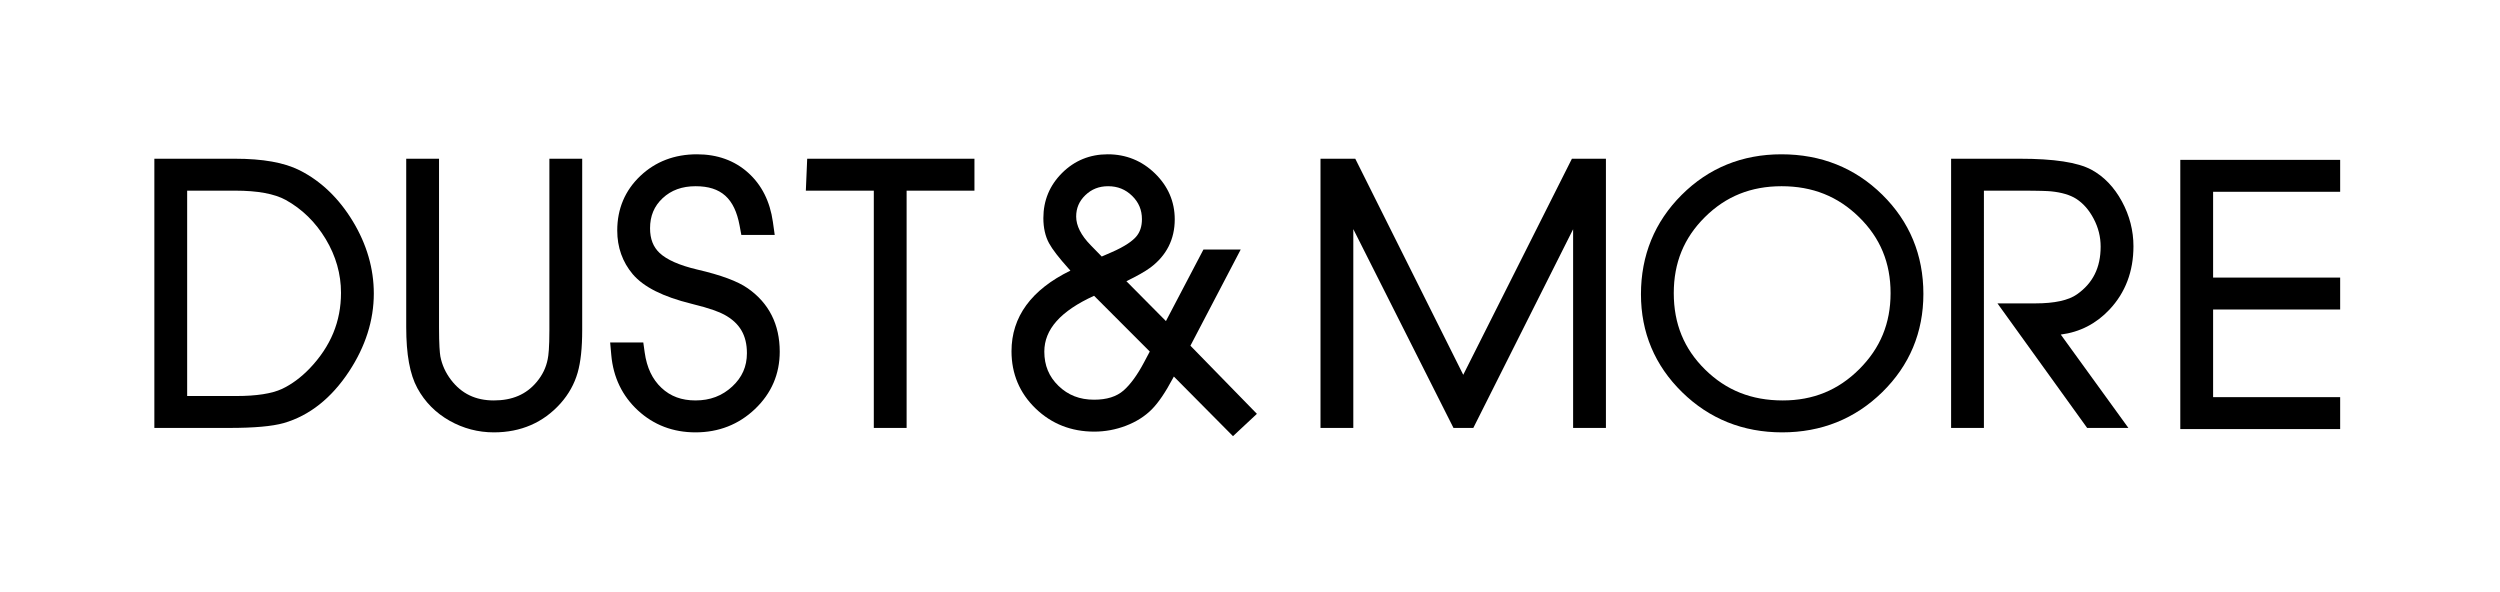
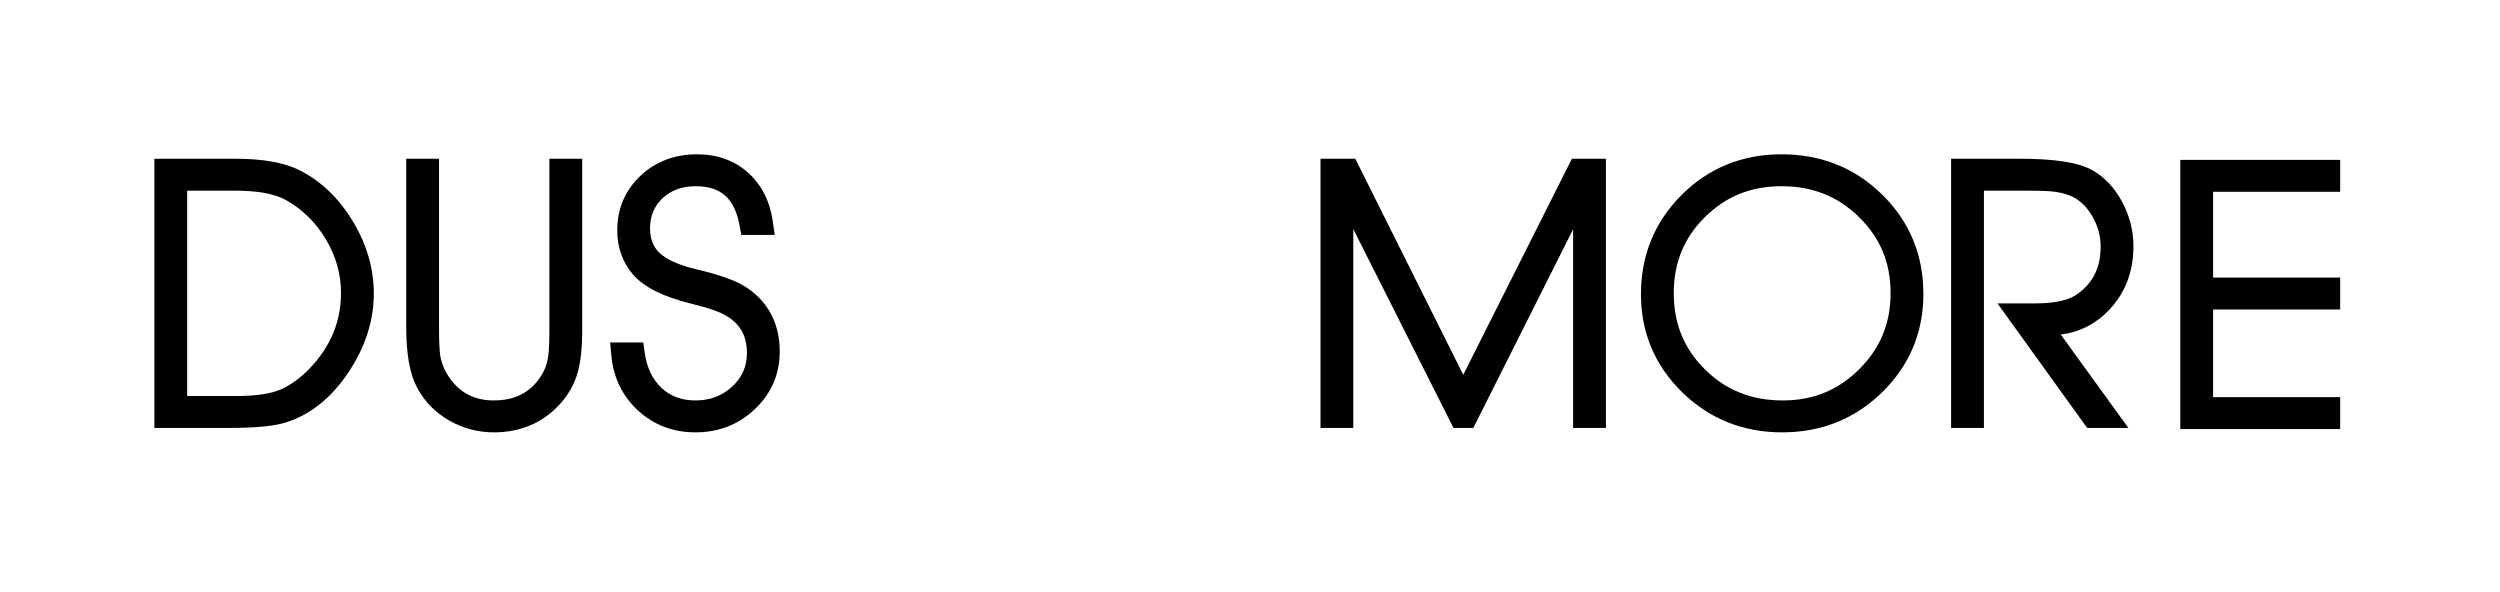
<svg xmlns="http://www.w3.org/2000/svg" xmlns:ns1="http://sodipodi.sourceforge.net/DTD/sodipodi-0.dtd" xmlns:ns2="http://www.inkscape.org/namespaces/inkscape" version="1.1" id="svg2" width="827.519" height="196" viewBox="0 0 827.519 196" ns1:docname="DM_blauw.ai">
  <defs id="defs6">
    <clipPath clipPathUnits="userSpaceOnUse" id="clipPath16">
      <path d="M 0,147 H 620.64 V 0 H 0 Z" id="path14" />
    </clipPath>
  </defs>
  <ns1:namedview id="namedview4" pagecolor="#000000" bordercolor="#000000" borderopacity="0.25" ns2:showpageshadow="2" ns2:pageopacity="0.0" ns2:pagecheckerboard="0" ns2:deskcolor="black" />
  <g id="g8" ns2:groupmode="layer" ns2:label="DM_blauw" transform="matrix(1.333,0,0,-1.333,0,196)">
    <g id="g10">
      <g id="g12" clip-path="url(#clipPath16)">
        <g id="g18" transform="translate(46.475,48.7)">
          <path d="m 0,0 h 12.246 c 4.969,0 8.769,0.591 11.296,1.758 2.385,1.121 4.705,2.834 6.882,5.088 5.229,5.49 7.778,11.642 7.778,18.789 0,4.658 -1.275,9.141 -3.788,13.325 -2.522,4.199 -5.866,7.471 -9.939,9.728 -2.782,1.529 -6.994,2.307 -12.509,2.307 L 0,50.995 Z M 10.353,-7.927 H -8.146 v 66.849 h 19.987 c 6.966,0 12.226,-0.939 16.082,-2.869 5.31,-2.683 9.755,-6.944 13.219,-12.67 3.455,-5.716 5.207,-11.749 5.207,-17.932 0,-6.648 -2.07,-13.159 -6.151,-19.353 -4.4,-6.667 -9.853,-10.975 -16.206,-12.813 -2.91,-0.817 -7.364,-1.212 -13.639,-1.212" style="fill:#000000;fill-opacity:1;fill-rule:nonzero;stroke:none" id="path20" />
        </g>
        <g id="g22" transform="translate(122.627,39.673)">
          <path d="m 0,0 c -3.894,0 -7.593,0.973 -10.992,2.89 -3.44,1.941 -6.13,4.661 -7.996,8.089 -1.862,3.418 -2.768,8.377 -2.768,15.161 v 41.809 h 8.147 V 26.08 c 0,-4.36 0.181,-6.336 0.333,-7.228 0.406,-2.09 1.274,-4.014 2.642,-5.816 C -8.007,9.601 -4.527,7.927 0,7.927 c 4.577,0 8.053,1.495 10.625,4.572 1.446,1.722 2.346,3.579 2.755,5.684 0.194,0.921 0.415,2.864 0.415,7.164 v 42.602 h 8.148 V 25.407 c 0,-4.465 -0.371,-7.929 -1.135,-10.595 C 20.009,12.025 18.581,9.462 16.566,7.195 12.288,2.418 6.716,0 0,0" style="fill:#000000;fill-opacity:1;fill-rule:nonzero;stroke:none" id="path24" />
        </g>
        <g id="g26" transform="translate(172.7,39.673)">
          <path d="m 0,0 c -5.559,0 -10.36,1.827 -14.272,5.431 -3.906,3.598 -6.139,8.229 -6.635,13.764 l -0.28,3.12 h 8.229 l 0.345,-2.467 c 0.531,-3.794 1.902,-6.68 4.192,-8.82 2.23,-2.087 4.984,-3.101 8.421,-3.101 3.63,0 6.616,1.132 9.13,3.459 2.45,2.269 3.642,4.974 3.642,8.27 0,4.467 -1.798,7.514 -5.659,9.592 -1.093,0.594 -3.368,1.534 -8.068,2.675 -7.125,1.758 -11.906,4.161 -14.625,7.35 -2.559,3.042 -3.849,6.688 -3.849,10.851 0,5.385 1.928,9.943 5.732,13.55 3.763,3.567 8.495,5.374 14.07,5.374 5.05,0 9.327,-1.541 12.709,-4.581 3.356,-3.019 5.419,-7.115 6.134,-12.177 l 0.46,-3.264 h -8.29 l -0.435,2.342 c -1.25,6.746 -4.614,9.754 -10.907,9.754 -3.385,0 -6.073,-0.977 -8.218,-2.988 -2.091,-1.961 -3.108,-4.4 -3.108,-7.455 0,-2.627 0.774,-4.631 2.365,-6.129 1.797,-1.692 4.938,-3.077 9.338,-4.117 5.944,-1.38 10.056,-2.906 12.561,-4.663 5.264,-3.671 7.937,-8.97 7.937,-15.745 C 20.919,14.46 18.851,9.67 14.77,5.791 10.731,1.948 5.762,0 0,0" style="fill:#000000;fill-opacity:1;fill-rule:nonzero;stroke:none" id="path28" />
        </g>
        <g id="g30" transform="translate(225.128,40.773)">
-           <path d="m 0,0 h -8.147 v 58.922 h -16.876 l 0.335,7.927 H 16.845 V 58.922 L 0,58.922 Z" style="fill:#000000;fill-opacity:1;fill-rule:nonzero;stroke:none" id="path32" />
-         </g>
+           </g>
        <g id="g34" transform="translate(275.163,100.795)">
-           <path d="m 0,0 c -2.254,0 -4.106,-0.73 -5.662,-2.232 -1.527,-1.474 -2.269,-3.207 -2.269,-5.299 0,-2.278 1.209,-4.668 3.594,-7.105 l 2.755,-2.823 2.225,0.965 c 3.78,1.616 5.51,3.035 6.299,3.942 0.981,1.127 1.457,2.558 1.457,4.377 0,2.285 -0.793,4.173 -2.427,5.774 C 4.323,-0.786 2.37,0 0,0 m -3.487,-27.206 c -8.309,-3.788 -12.355,-8.335 -12.355,-13.867 0,-3.426 1.149,-6.206 3.514,-8.498 2.392,-2.315 5.283,-3.441 8.836,-3.441 3.17,0 5.576,0.755 7.356,2.31 1.707,1.514 3.41,3.855 5.047,6.948 l 1.435,2.704 z m 34.497,-34.86 -14.685,14.807 -0.214,-0.399 c -1.876,-3.522 -3.587,-6.05 -5.227,-7.716 -1.714,-1.74 -3.887,-3.121 -6.461,-4.107 -2.529,-0.968 -5.174,-1.458 -7.866,-1.458 -5.709,0 -10.605,1.929 -14.552,5.738 -3.976,3.831 -5.994,8.613 -5.994,14.212 0,8.562 4.917,15.287 14.63,20.031 l -0.392,0.43 c -2.481,2.764 -4.084,4.84 -4.909,6.359 -0.941,1.723 -1.418,3.83 -1.418,6.257 0,4.368 1.568,8.14 4.661,11.214 3.087,3.069 6.898,4.624 11.325,4.624 4.538,0 8.482,-1.598 11.723,-4.751 3.262,-3.175 4.915,-7.01 4.915,-11.4 0,-4.968 -2.049,-9.009 -6.089,-12.012 -1.315,-0.96 -3.265,-2.064 -5.917,-3.351 l 9.817,-9.901 9.319,17.773 H 32.93 L 20.44,-39.602 36.948,-56.521 Z" style="fill:#000000;fill-opacity:1;fill-rule:nonzero;stroke:none" id="path36" />
-         </g>
+           </g>
        <g id="g38" transform="translate(398.779,40.773)">
          <path d="M 0,0 H -8.147 V 49.338 L -32.928,0 h -4.926 L -62.728,49.371 V 0 h -8.148 v 66.849 h 8.636 L -35.43,13.194 -8.446,66.849 H 0 Z" style="fill:#000000;fill-opacity:1;fill-rule:nonzero;stroke:none" id="path40" />
        </g>
        <g id="g42" transform="translate(442.404,100.795)">
          <path d="m 0,0 c -7.612,0 -13.843,-2.509 -19.048,-7.673 -5.202,-5.156 -7.73,-11.331 -7.73,-18.878 0,-7.608 2.541,-13.811 7.769,-18.966 5.239,-5.167 11.55,-7.678 19.289,-7.678 7.547,0 13.76,2.538 18.997,7.758 5.237,5.22 7.782,11.397 7.782,18.886 0,7.539 -2.556,13.71 -7.813,18.867 C 13.977,-2.513 7.681,0 0,0 m 0.14,-61.122 c -9.73,0 -18.092,3.358 -24.852,9.982 -6.777,6.639 -10.213,14.819 -10.213,24.314 0,9.665 3.399,17.962 10.099,24.66 6.703,6.696 15.038,10.092 24.779,10.092 9.857,0 18.284,-3.375 25.046,-10.032 6.773,-6.671 10.208,-14.958 10.208,-24.629 0,-9.553 -3.436,-17.764 -10.213,-24.405 -6.761,-6.624 -15.122,-9.982 -24.854,-9.982" style="fill:#000000;fill-opacity:1;fill-rule:nonzero;stroke:none" id="path44" />
        </g>
        <g id="g46" transform="translate(528.518,40.773)">
          <path d="m 0,0 h -10.241 l -22.272,30.928 h 9.423 c 4.73,0 8.199,0.754 10.312,2.241 3.963,2.775 5.887,6.649 5.887,11.848 0,2.437 -0.565,4.7 -1.726,6.918 -1.149,2.186 -2.567,3.81 -4.342,4.962 -1.518,0.966 -3.636,1.595 -6.279,1.855 -0.791,0.077 -2.773,0.17 -7.745,0.17 h -8.895 V 0 h -8.147 v 66.849 h 17.01 c 8.56,0 14.388,-0.889 17.82,-2.719 3.102,-1.673 5.653,-4.327 7.592,-7.894 1.898,-3.501 2.86,-7.243 2.86,-11.128 0,-6.224 -1.999,-11.508 -5.944,-15.705 -3.315,-3.53 -7.377,-5.615 -12.105,-6.218 z" style="fill:#000000;fill-opacity:1;fill-rule:nonzero;stroke:none" id="path48" />
        </g>
        <g id="g50" transform="translate(581.104,40.491)">
          <path d="M 0,0 H -39.698 V 66.849 H 0 V 58.922 H -31.551 V 37.617 H 0 V 29.69 H -31.551 V 7.927 L 0,7.927 Z" style="fill:#000000;fill-opacity:1;fill-rule:nonzero;stroke:none" id="path52" />
        </g>
      </g>
    </g>
  </g>
</svg>